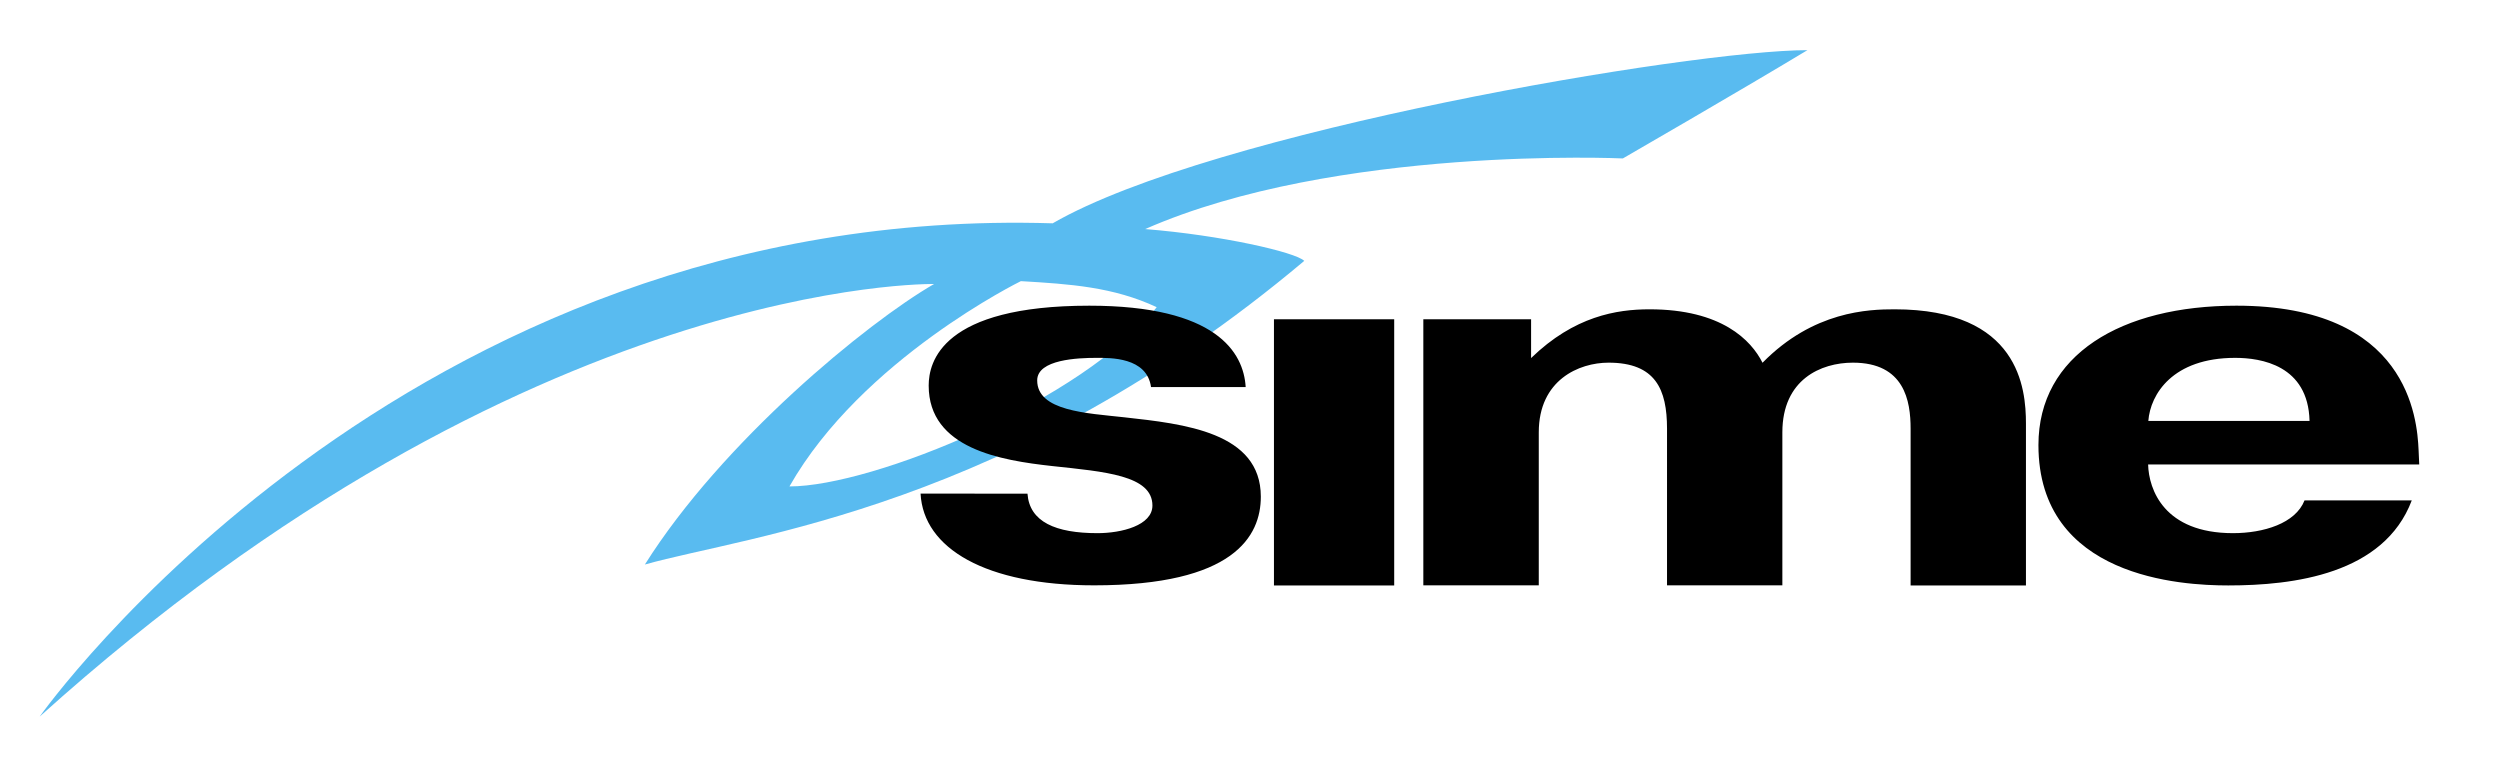
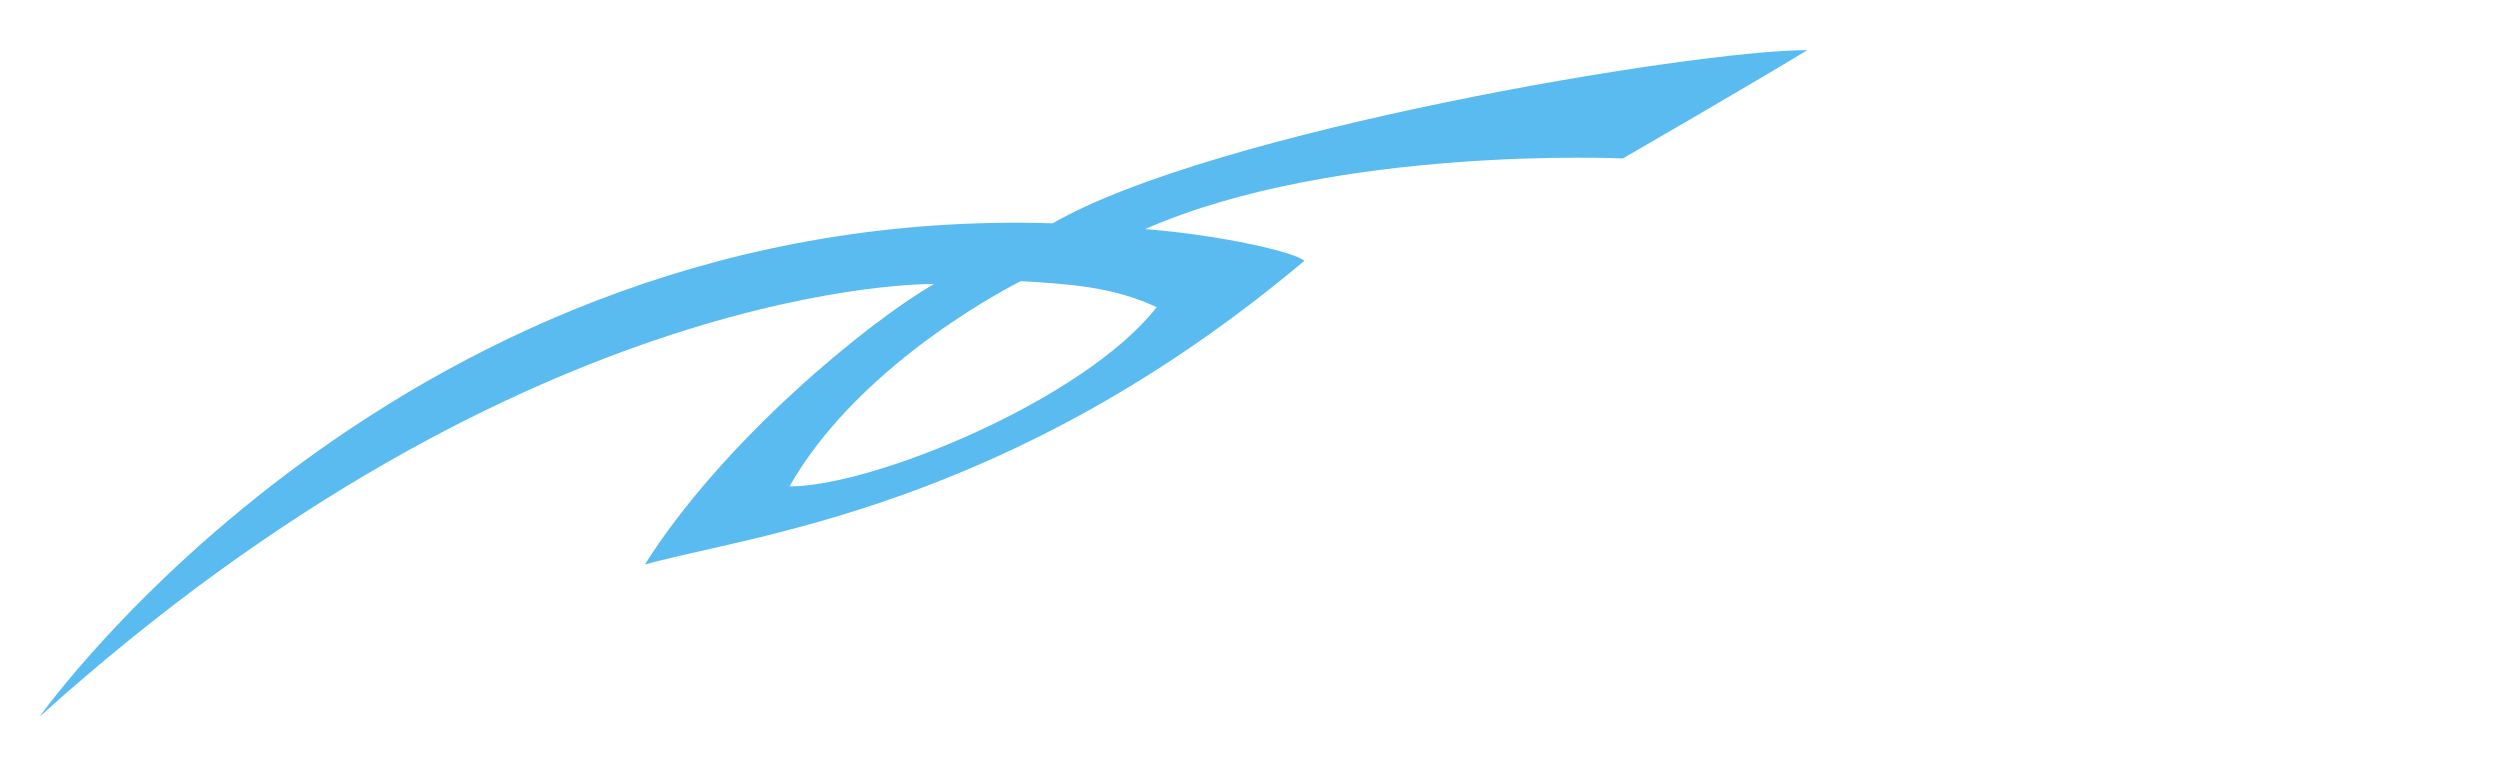
<svg xmlns="http://www.w3.org/2000/svg" version="1.1" id="Слой_1" x="0px" y="0px" viewBox="0 0 2343.1 728.9" style="enable-background:new 0 0 2343.1 728.9;" xml:space="preserve">
  <style type="text/css">
	.st0{fill-rule:evenodd;clip-rule:evenodd;fill:#59BBF0;}
	.st1{fill-rule:evenodd;clip-rule:evenodd;}
</style>
  <g>
-     <path class="st0" d="M986.6,209.3C376.8,190.4,37.2,671.6,37.2,671.6c458.2-412.9,838.2-405.4,838.2-405.4   c-63.2,36.5-198.6,147.8-271,262.9c96.8-27.4,341.2-51.8,618-284.6c-8.1-8.1-77.6-24.1-149.1-29.8   c178.9-78.6,447.7-66.2,447.7-66.2S1631.7,84.6,1694,47C1585.6,47,1136.4,122.8,986.6,209.3L986.6,209.3z M1084.1,287.9   c-67.8,86.7-265.6,168-344.2,168c67.8-119.3,216.9-192.4,216.9-192.4C1002.8,266.2,1043.5,268.9,1084.1,287.9z" />
-     <path class="st1" d="M963,462.7c1.9,26.4,26.3,37,65.6,37c22.5,0,51.5-7.2,51.5-25.9c0-28.4-45-31.7-93.9-37   c-48.2-5.3-115.8-16.3-115.8-75.4c0-22.1,12.2-74.9,150.5-74.9c119,0,144.7,43.7,146.6,76.3h-88.7c-3.9-28.3-38.6-27.4-51.4-27.4   c-16.8,0-55.3,1.4-55.3,21.1c0,28.8,46.3,30.7,81.6,34.6c56,6.2,128,13.9,128,74.4c0,37-25.1,83.1-156.2,83.1   c-101.6,0-160.1-34.6-162.7-86L963,462.7L963,462.7L963,462.7z M1306.7,299.2v249.5h-112.7V299.2H1306.7z M1435,299.2v36.4   c40.5-39.3,80.3-45.7,111-45.7c67.6,0,95.3,29,105.9,50.1c47.7-48.6,99.6-50.1,123.8-50.1c116.7,0,123.1,74.1,123.1,107.1v151.7   h-108.1V401.8c0-26-5.7-61.9-54.1-61.9c-29.9,0-66.1,15.7-66.1,65.3v143.4h-108.1V401.8c0-36.8-10.7-61.9-54.8-61.9   c-27.7,0-65.4,16.2-65.4,65.3v143.4H1334V299.2H1435L1435,299.2z M2260.4,469c-26.1,69.2-110.8,79.7-172,79.7   c-43.7,0-177.9-7.2-177.9-131.6c0-84.5,77.5-130.6,185.6-130.6c160.9,0,169.4,105.7,170.7,135.4l0.6,13.4h-254.1   c0.6,23.5,15,64.4,79.5,64.4c28.7,0,58.6-9.1,67.1-30.7L2260.4,469L2260.4,469L2260.4,469z M2164.6,394.5   c-1.3-52.3-45.6-59.1-69.7-59.1c-58.6,0-79.5,34.1-81.4,59.1H2164.6z" />
+     <path class="st0" d="M986.6,209.3C376.8,190.4,37.2,671.6,37.2,671.6c458.2-412.9,838.2-405.4,838.2-405.4   c-63.2,36.5-198.6,147.8-271,262.9c96.8-27.4,341.2-51.8,618-284.6c-8.1-8.1-77.6-24.1-149.1-29.8   c178.9-78.6,447.7-66.2,447.7-66.2S1631.7,84.6,1694,47C1585.6,47,1136.4,122.8,986.6,209.3L986.6,209.3M1084.1,287.9   c-67.8,86.7-265.6,168-344.2,168c67.8-119.3,216.9-192.4,216.9-192.4C1002.8,266.2,1043.5,268.9,1084.1,287.9z" />
  </g>
</svg>